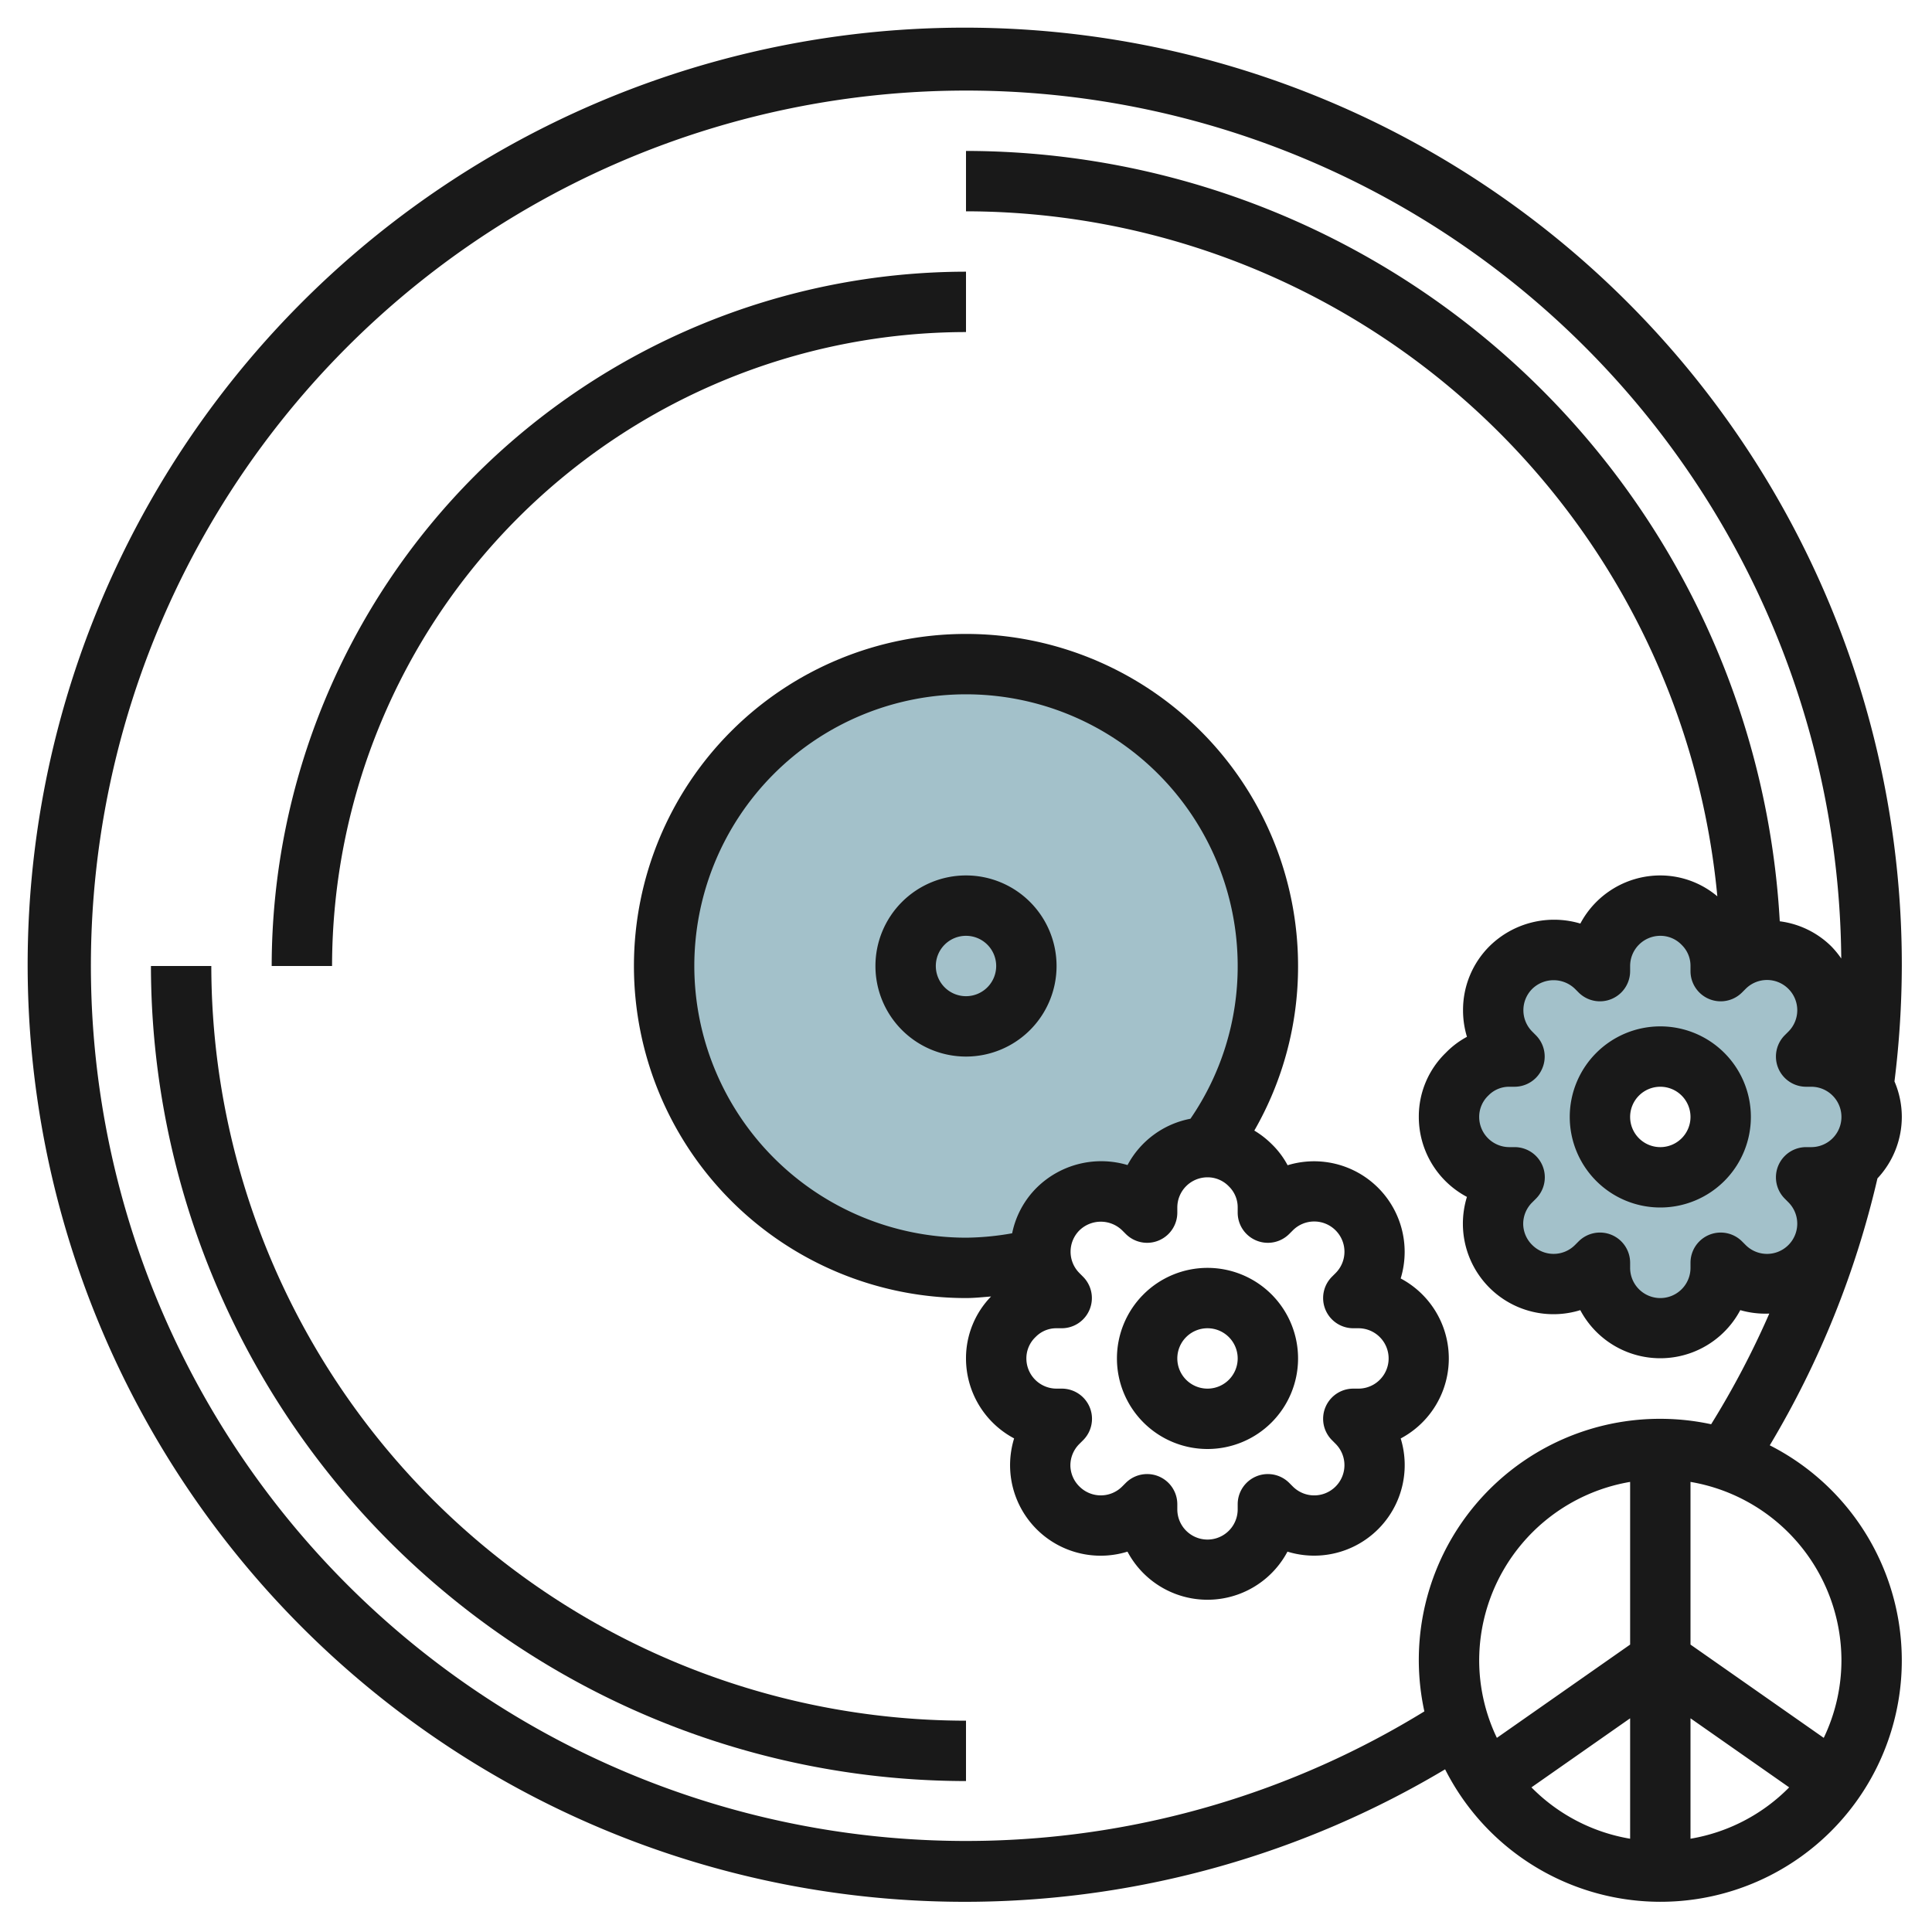
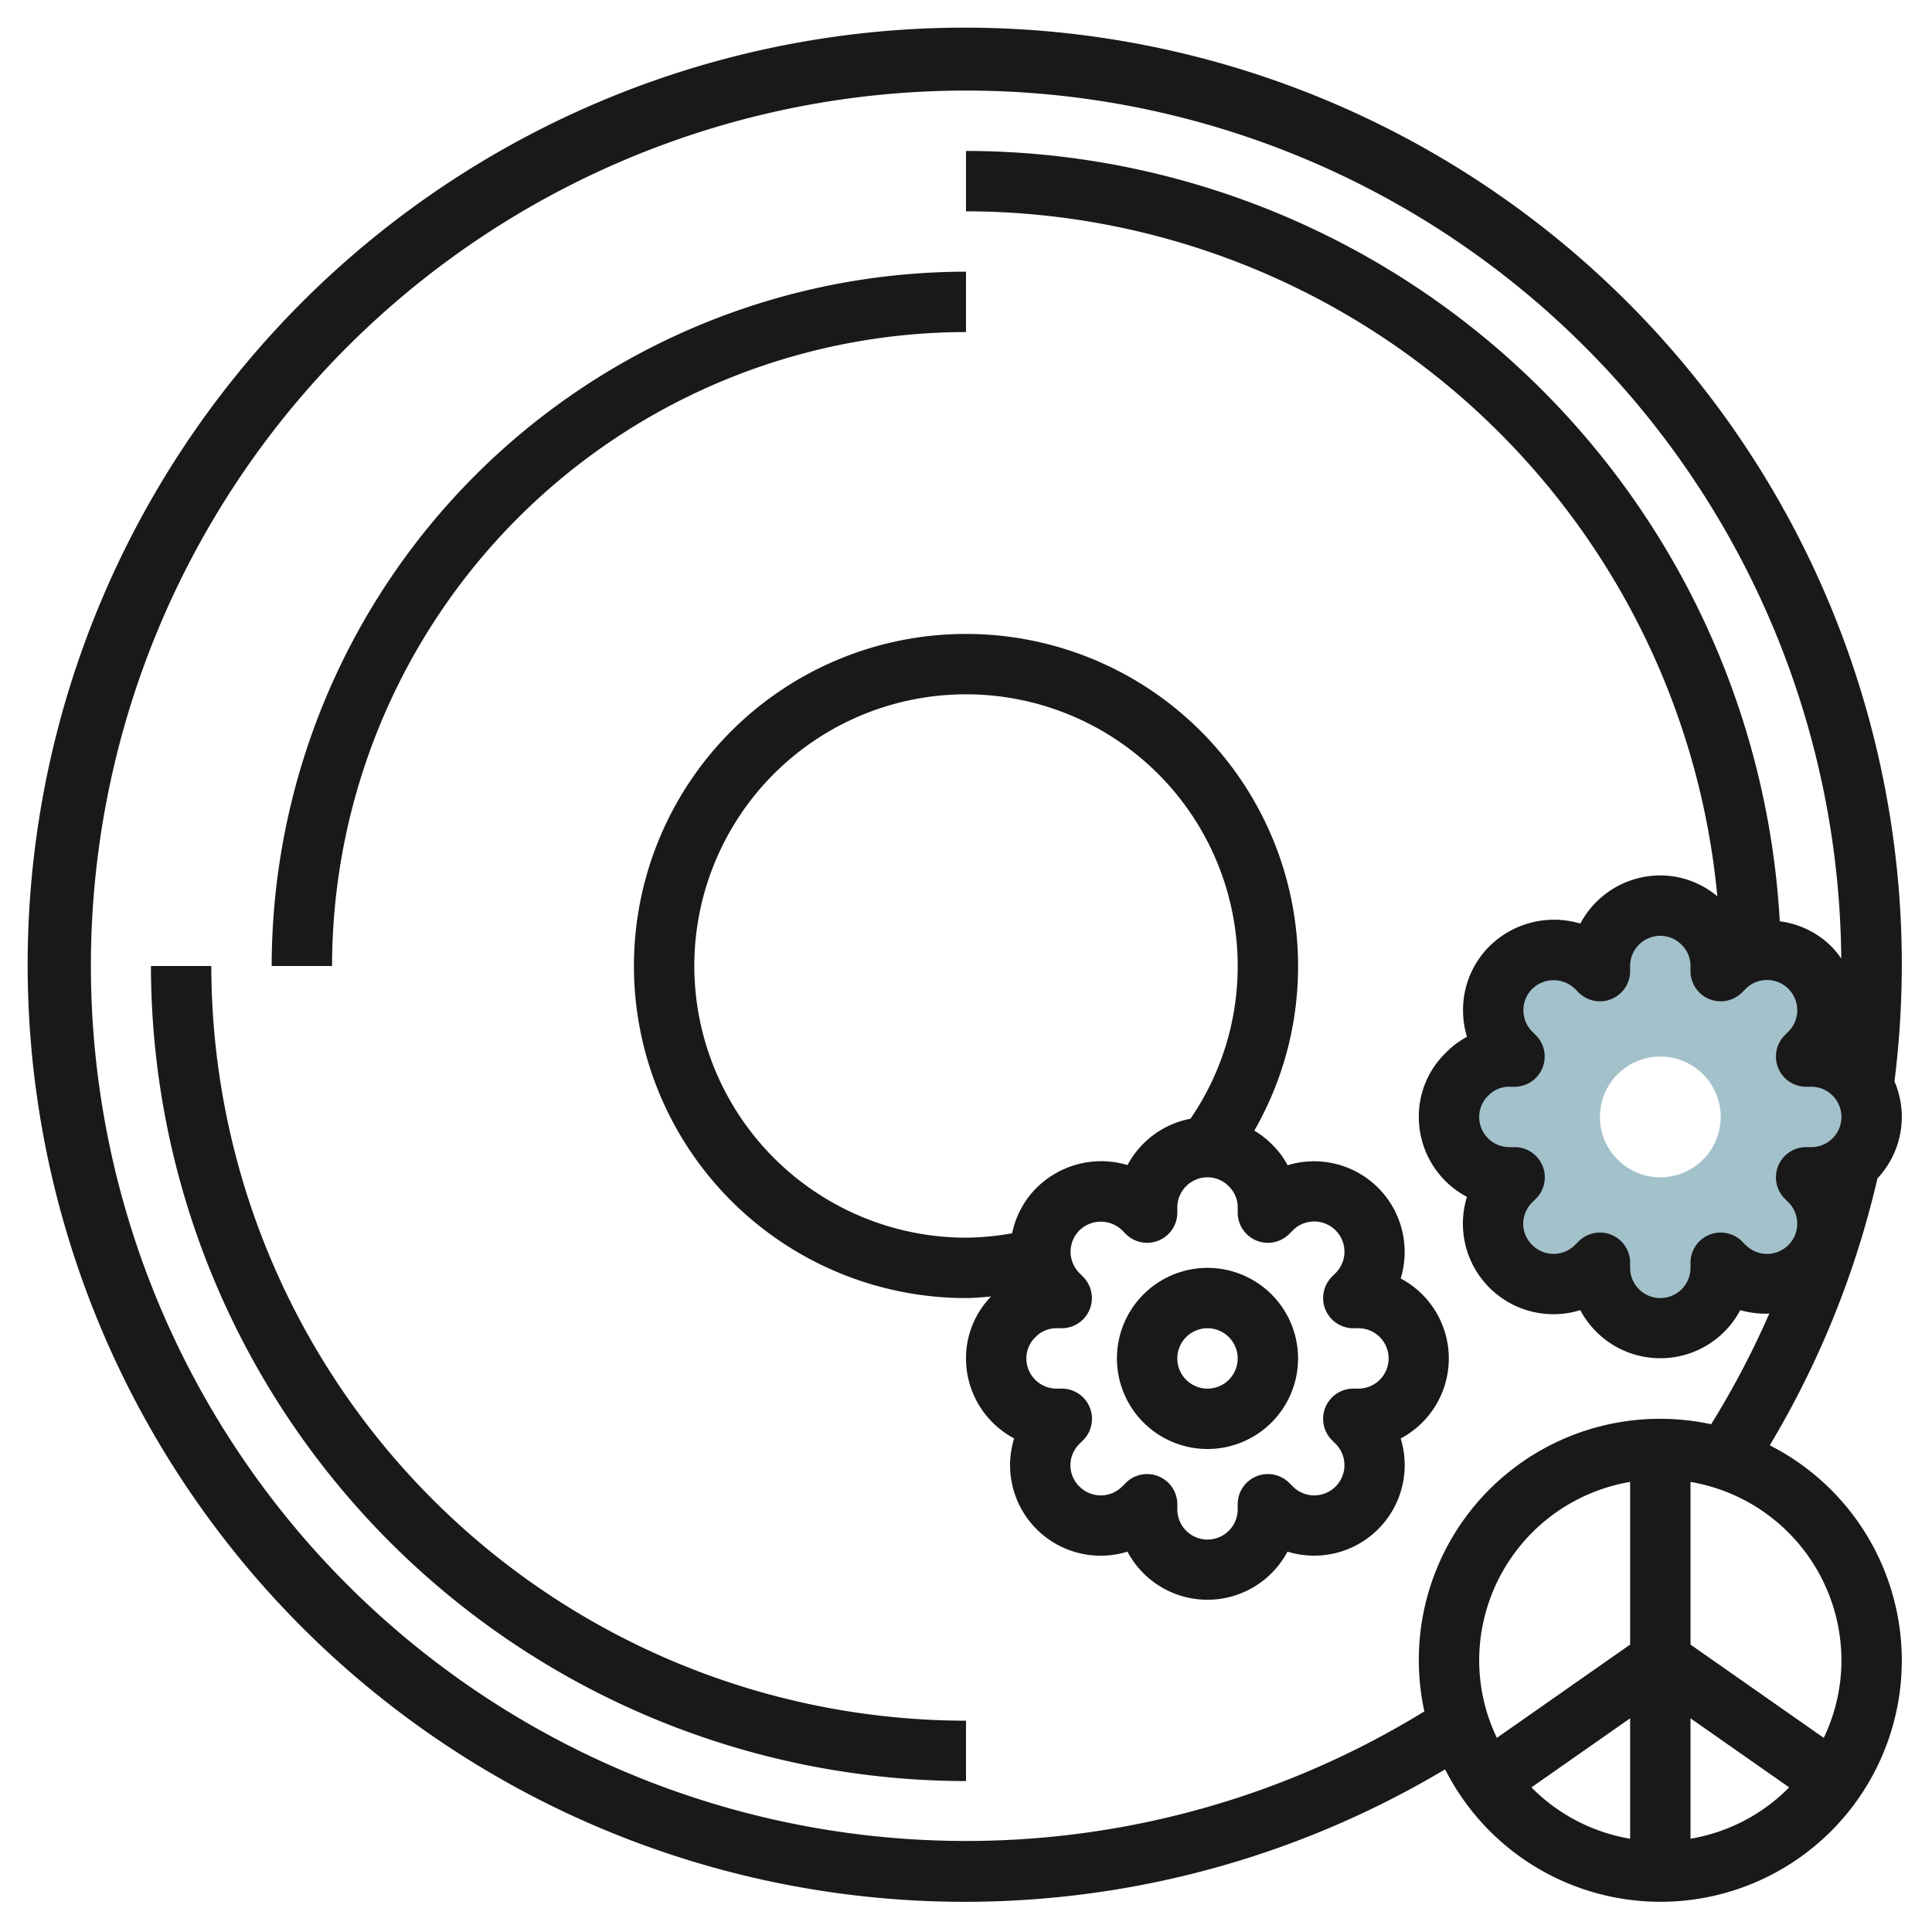
<svg xmlns="http://www.w3.org/2000/svg" height="512" viewBox="0 0 64 64" width="512">
  <g id="Layer_8" data-name="Layer 8">
    <path d="m37.88 40.05.12.12v-.17a1.974 1.974 0 0 1 .153-.762l-.722.483a2 2 0 0 1 .449.329z" fill="#a3c1ca" />
-     <path d="m35.05 40.05a1.963 1.963 0 0 1 2.381-.329l.722-.483a2.007 2.007 0 0 1 1.847-1.238 9.983 9.983 0 1 0 -5.515 3.688 1.99 1.99 0 0 1 .565-1.638z" fill="#a3c1ca" />
    <path d="m62 37a2.006 2.006 0 0 0 -2-2h-.17l.12-.12a2 2 0 0 0 -2.83-2.83l-.12.12v-.17a2.015 2.015 0 0 0 -2-2 2.006 2.006 0 0 0 -2 2v.17l-.12-.12a2 2 0 0 0 -2.83 2.83l.12.12h-.17a2.015 2.015 0 0 0 -2 2 2.006 2.006 0 0 0 2 2h.17l-.12.12a2 2 0 0 0 2.83 2.83l.12-.12v.17a2 2 0 0 0 4 0v-.17l.12.12a2 2 0 0 0 2.83-2.83l-.12-.12h.17a2.006 2.006 0 0 0 2-2zm-7 2a2 2 0 1 1 2-2 2 2 0 0 1 -2 2z" fill="#a3c1ca" />
    <g fill="#191919">
      <path d="m46.4 42.349a3.031 3.031 0 0 0 .131-.884 3 3 0 0 0 -3.877-2.865 2.812 2.812 0 0 0 -.527-.7 2.983 2.983 0 0 0 -.576-.448 10.9 10.9 0 0 0 1.449-5.452 11 11 0 1 0 -11 11c.278 0 .553-.031.83-.052a2.934 2.934 0 0 0 -.83 2.052 3 3 0 0 0 1.594 2.649 3.024 3.024 0 0 0 -.134.891 3 3 0 0 0 3.889 2.86 3 3 0 0 0 5.3 0 3 3 0 0 0 3.751-3.749 3 3 0 0 0 0-5.3zm-23.4-10.349a9 9 0 0 1 18 0 8.912 8.912 0 0 1 -1.565 5.06 3 3 0 0 0 -2.084 1.534 3.042 3.042 0 0 0 -3.008.749 2.962 2.962 0 0 0 -.814 1.511 9.1 9.1 0 0 1 -1.529.146 9.01 9.01 0 0 1 -9-9zm22 14h-.17a1 1 0 0 0 -.707 1.707l.12.121a1 1 0 0 1 0 1.415 1 1 0 0 1 -1.416 0l-.12-.12a1 1 0 0 0 -1.707.707v.17a1 1 0 0 1 -2 0v-.17a1 1 0 0 0 -1.707-.707l-.12.12a1 1 0 0 1 -1.415 0 .99.99 0 0 1 -.3-.7 1 1 0 0 1 .3-.713l.12-.12a1 1 0 0 0 -.708-1.71h-.17a1 1 0 0 1 -1-1 .975.975 0 0 1 .307-.712.952.952 0 0 1 .693-.288h.17a1 1 0 0 0 .707-1.707l-.12-.121a1 1 0 0 1 0-1.414 1.016 1.016 0 0 1 1.417 0l.12.12a1 1 0 0 0 1.706-.708v-.17a1 1 0 0 1 1-1 .976.976 0 0 1 .713.306.965.965 0 0 1 .287.694v.17a1 1 0 0 0 1.707.707l.12-.12a1 1 0 0 1 1.416 0 1 1 0 0 1 0 1.416l-.12.12a1 1 0 0 0 .707 1.707h.17a1 1 0 0 1 0 2z" />
      <path d="m40 42a3 3 0 1 0 3 3 3 3 0 0 0 -3-3zm0 4a1 1 0 1 1 1-1 1 1 0 0 1 -1 1z" />
      <path d="m63 37a2.982 2.982 0 0 0 -.243-1.177 31.5 31.5 0 0 0 .243-3.823 31.042 31.042 0 1 0 -15.129 26.611 7.994 7.994 0 1 0 10.755-10.733 30.715 30.715 0 0 0 3.567-8.842 2.986 2.986 0 0 0 .807-2.036zm-9.617 3.906a1 1 0 0 0 -1.09.217l-.12.12a1 1 0 0 1 -1.415 0 .99.99 0 0 1 -.3-.7 1 1 0 0 1 .3-.713l.12-.12a1 1 0 0 0 -.708-1.71h-.17a1 1 0 0 1 -1-1 .975.975 0 0 1 .307-.712.952.952 0 0 1 .693-.288h.17a1 1 0 0 0 .707-1.707l-.12-.121a1 1 0 0 1 0-1.414 1.016 1.016 0 0 1 1.417 0l.12.12a1 1 0 0 0 1.706-.708v-.17a1 1 0 0 1 1-1 .976.976 0 0 1 .713.306.965.965 0 0 1 .287.694v.17a1 1 0 0 0 1.707.707l.12-.12a1 1 0 0 1 1.416 0 1 1 0 0 1 0 1.416l-.12.12a1 1 0 0 0 .707 1.707h.17a1 1 0 0 1 0 2h-.17a1 1 0 0 0 -.707 1.707l.12.121a1 1 0 0 1 0 1.415 1 1 0 0 1 -1.416 0l-.12-.12a1 1 0 0 0 -1.707.707v.17a1 1 0 0 1 -2 0v-.17a1 1 0 0 0 -.617-.924zm-4.383 14.094a6.006 6.006 0 0 1 5-5.91v5.389l-4.414 3.09a5.949 5.949 0 0 1 -.586-2.569zm1.731 4.209 3.269-2.288v3.989a5.982 5.982 0 0 1 -3.269-1.701zm5.269 1.701v-3.989l3.269 2.288a5.982 5.982 0 0 1 -3.269 1.701zm5-5.91a5.949 5.949 0 0 1 -.586 2.569l-4.414-3.09v-5.389a6.006 6.006 0 0 1 5 5.91zm-6-8a7.987 7.987 0 0 0 -7.816 9.692 28.992 28.992 0 1 1 13.81-24.94 3.046 3.046 0 0 0 -.337-.41 2.96 2.96 0 0 0 -1.7-.823 27.033 27.033 0 0 0 -26.957-25.519v2a25.031 25.031 0 0 1 24.889 22.692 2.935 2.935 0 0 0 -1.889-.692 3 3 0 0 0 -2.649 1.594 3.045 3.045 0 0 0 -3.008.749 2.978 2.978 0 0 0 -.878 2.122 3.015 3.015 0 0 0 .13.881 2.843 2.843 0 0 0 -.7.528 2.935 2.935 0 0 0 -.895 2.126 3 3 0 0 0 1.594 2.649 3.024 3.024 0 0 0 -.134.891 3 3 0 0 0 3.889 2.86 3 3 0 0 0 5.3 0 3 3 0 0 0 .961.114 28.854 28.854 0 0 1 -1.926 3.666 8 8 0 0 0 -1.684-.18z" />
-       <path d="m58 37a3 3 0 1 0 -3 3 3 3 0 0 0 3-3zm-4 0a1 1 0 1 1 1 1 1 1 0 0 1 -1-1z" />
-       <path d="m35 32a3 3 0 1 0 -3 3 3 3 0 0 0 3-3zm-4 0a1 1 0 1 1 1 1 1 1 0 0 1 -1-1z" />
      <path d="m7 32h-2a27.03 27.03 0 0 0 27 27v-2a25.028 25.028 0 0 1 -25-25z" />
      <path d="m32 11v-2a23.026 23.026 0 0 0 -23 23h2a21.024 21.024 0 0 1 21-21z" />
    </g>
  </g>
</svg>